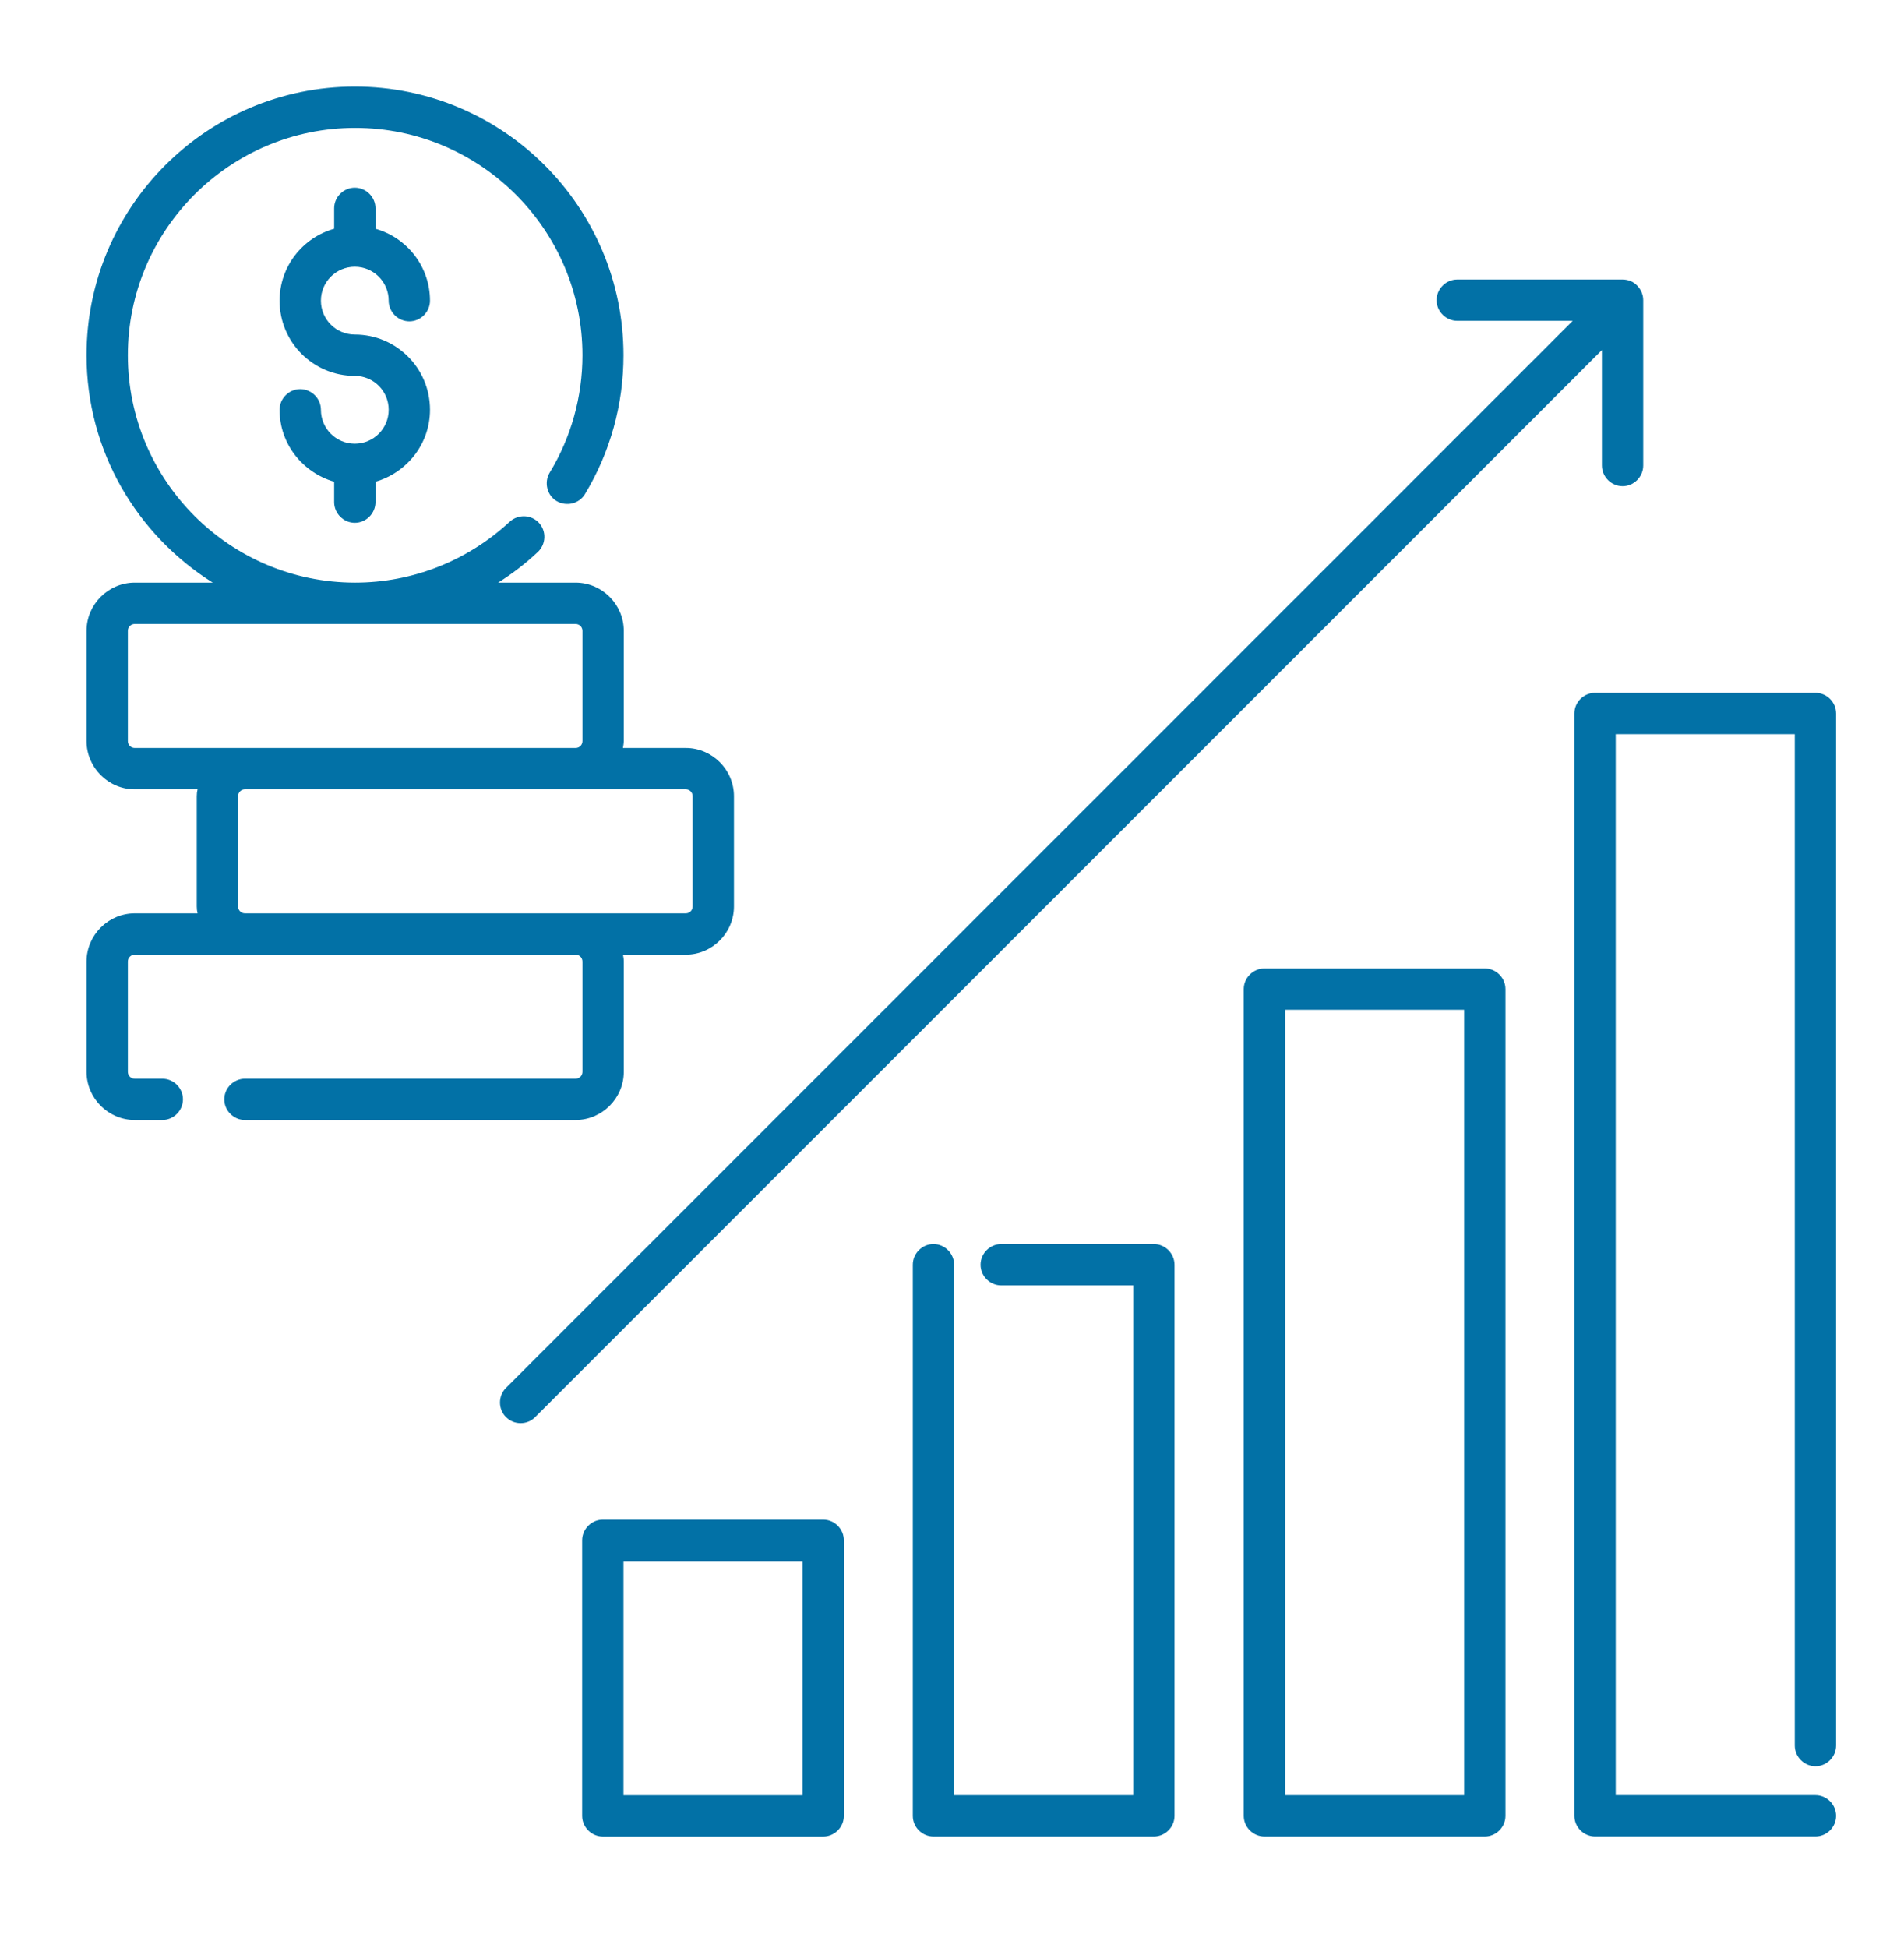
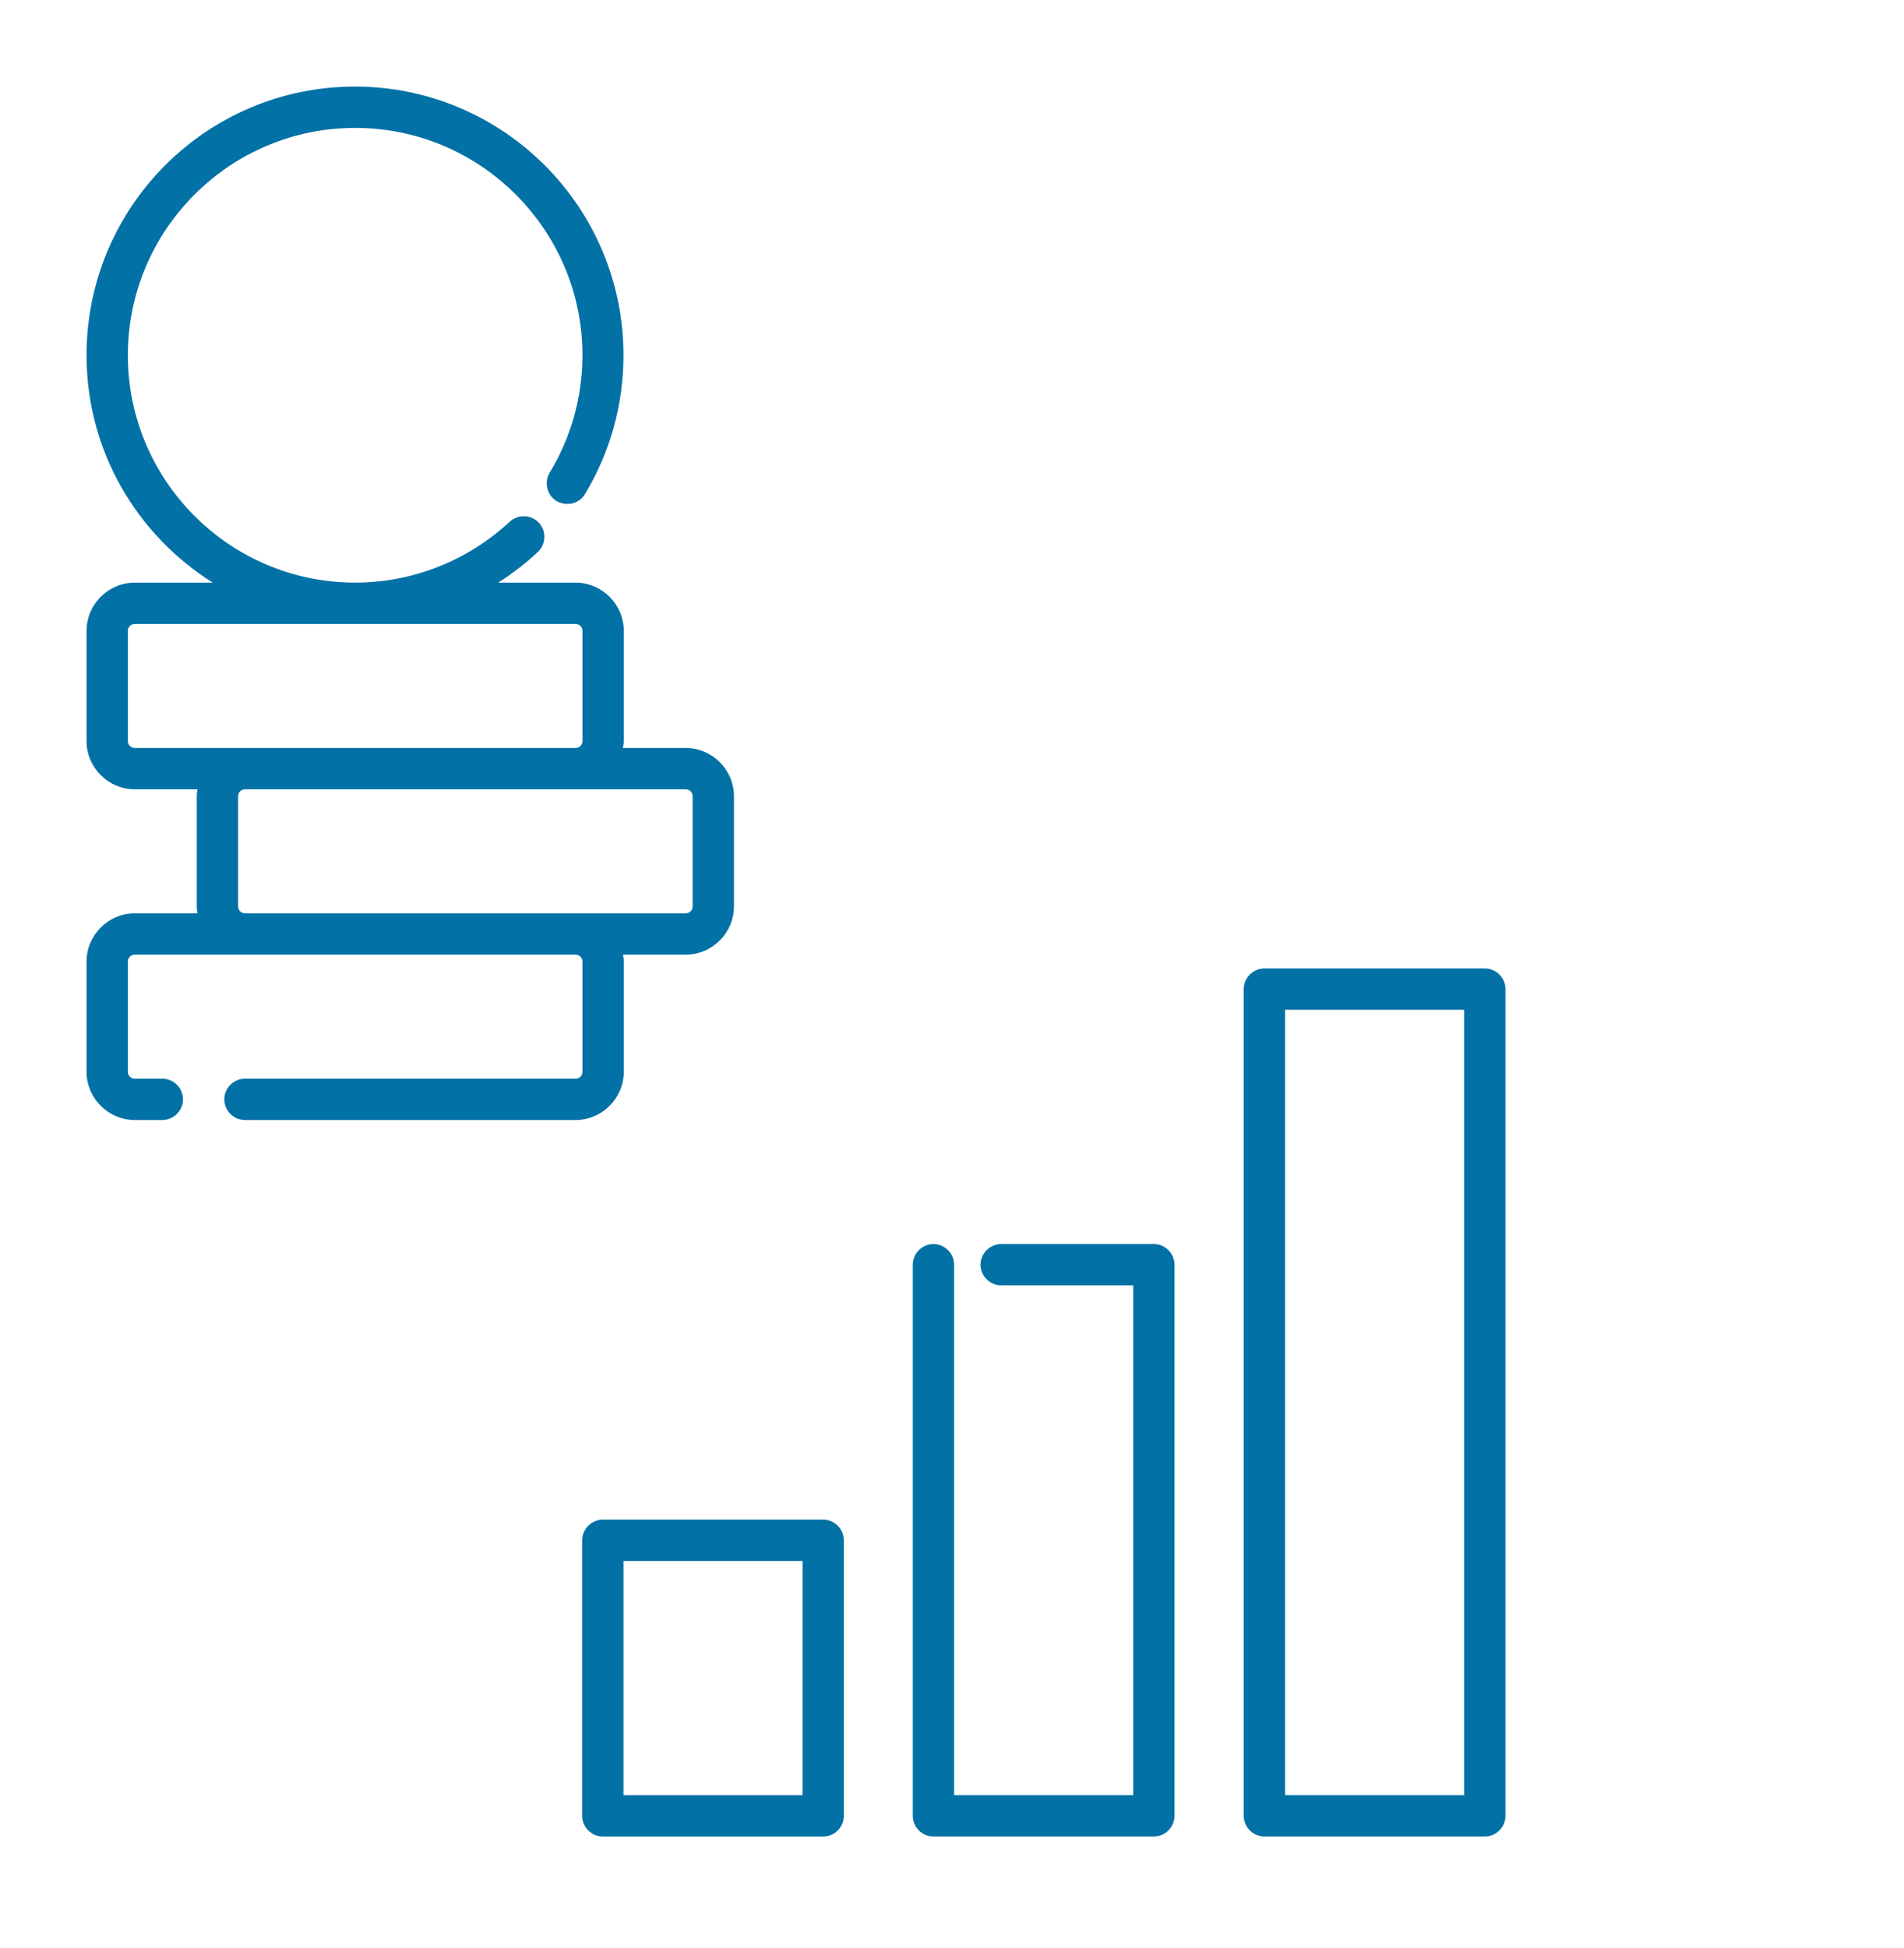
<svg xmlns="http://www.w3.org/2000/svg" width="44" height="45" viewBox="0 0 44 45" fill="none">
-   <path d="M8.199 6.163C8.632 6.163 8.982 6.513 8.982 6.946C8.982 7.207 9.199 7.424 9.46 7.424C9.721 7.424 9.937 7.207 9.937 6.946C9.937 6.157 9.402 5.488 8.677 5.285V4.813C8.677 4.552 8.46 4.336 8.199 4.336C7.938 4.336 7.722 4.552 7.722 4.813V5.285C6.996 5.488 6.461 6.157 6.461 6.946C6.461 7.908 7.238 8.684 8.199 8.684C8.632 8.684 8.982 9.034 8.982 9.467C8.982 9.9 8.632 10.251 8.199 10.251C7.766 10.251 7.416 9.9 7.416 9.467C7.416 9.206 7.199 8.99 6.938 8.99C6.677 8.99 6.461 9.206 6.461 9.467C6.461 10.257 6.996 10.919 7.722 11.129V11.6C7.722 11.861 7.938 12.078 8.199 12.078C8.46 12.078 8.677 11.861 8.677 11.6V11.129C9.402 10.919 9.937 10.257 9.937 9.467C9.937 8.506 9.16 7.729 8.199 7.729C7.766 7.729 7.416 7.379 7.416 6.946C7.416 6.513 7.766 6.163 8.199 6.163Z" fill="#0271A6" />
  <path d="M14.415 24.761V22.214C14.415 22.157 14.408 22.106 14.396 22.055H15.847C16.459 22.055 16.961 21.552 16.961 20.941V18.394C16.961 17.783 16.459 17.28 15.847 17.28H14.396C14.402 17.229 14.415 17.178 14.415 17.121V14.574C14.415 13.963 13.912 13.46 13.301 13.46H11.512C11.836 13.256 12.142 13.021 12.428 12.753C12.619 12.575 12.632 12.269 12.454 12.078C12.276 11.887 11.976 11.874 11.779 12.053C10.805 12.957 9.532 13.46 8.207 13.46C5.311 13.46 2.955 11.104 2.955 8.207C2.955 5.311 5.311 2.955 8.207 2.955C11.104 2.955 13.46 5.311 13.46 8.207C13.46 9.162 13.199 10.105 12.702 10.92C12.569 11.142 12.639 11.442 12.861 11.575C13.091 11.709 13.383 11.639 13.517 11.416C14.103 10.448 14.408 9.341 14.408 8.207C14.408 4.782 11.626 2 8.201 2C4.776 2 2 4.782 2 8.207C2 10.423 3.165 12.358 4.916 13.46H3.114C2.503 13.46 2 13.963 2 14.574V17.121C2 17.732 2.503 18.235 3.114 18.235H4.566C4.553 18.286 4.547 18.337 4.547 18.394V20.941C4.547 20.998 4.553 21.049 4.566 21.1H3.114C2.503 21.1 2 21.603 2 22.214V24.761C2 25.372 2.503 25.875 3.114 25.875H3.751C4.012 25.875 4.228 25.658 4.228 25.397C4.228 25.136 4.012 24.92 3.751 24.92H3.114C3.025 24.92 2.955 24.85 2.955 24.761V22.214C2.955 22.125 3.025 22.055 3.114 22.055H5.661H13.301C13.39 22.055 13.46 22.125 13.46 22.214V24.761C13.46 24.85 13.39 24.92 13.301 24.92H5.661C5.4 24.92 5.183 25.136 5.183 25.397C5.183 25.658 5.4 25.875 5.661 25.875H13.301C13.912 25.875 14.415 25.372 14.415 24.761ZM2.955 17.121V14.574C2.955 14.485 3.025 14.415 3.114 14.415H13.301C13.39 14.415 13.46 14.485 13.46 14.574V17.121C13.46 17.21 13.39 17.28 13.301 17.28H3.114C3.025 17.28 2.955 17.21 2.955 17.121ZM5.661 21.1C5.572 21.1 5.502 21.03 5.502 20.941V18.394C5.502 18.305 5.572 18.235 5.661 18.235H13.301H15.847C15.936 18.235 16.006 18.305 16.006 18.394V20.941C16.006 21.03 15.936 21.1 15.847 21.1H13.301H5.661Z" fill="#0271A6" />
-   <path d="M41.954 40.804C42.215 40.804 42.431 40.587 42.431 40.326V16.483C42.431 16.222 42.215 16.006 41.954 16.006H36.86C36.599 16.006 36.383 16.222 36.383 16.483V41.95C36.383 42.211 36.599 42.427 36.86 42.427H41.954C42.215 42.427 42.431 42.211 42.431 41.95C42.431 41.689 42.215 41.472 41.954 41.472H37.338V16.961H41.476V40.326C41.476 40.587 41.693 40.804 41.954 40.804Z" fill="#0271A6" />
  <path d="M34.313 22.373H29.22C28.959 22.373 28.742 22.59 28.742 22.851V41.95C28.742 42.211 28.959 42.428 29.22 42.428H34.313C34.574 42.428 34.79 42.211 34.79 41.95V22.851C34.79 22.59 34.574 22.373 34.313 22.373ZM33.835 41.473H29.697V23.328H33.835V41.473Z" fill="#0271A6" />
  <path d="M26.665 28.74H23.137C22.876 28.74 22.66 28.957 22.66 29.218C22.66 29.479 22.876 29.695 23.137 29.695H26.187V41.473H22.049V29.218C22.049 28.957 21.832 28.74 21.571 28.74C21.31 28.74 21.094 28.957 21.094 29.218V41.951C21.094 42.212 21.31 42.428 21.571 42.428H26.665C26.925 42.428 27.142 42.212 27.142 41.951V29.218C27.142 28.957 26.925 28.74 26.665 28.74Z" fill="#0271A6" />
  <path d="M19.024 35.107H13.931C13.67 35.107 13.453 35.324 13.453 35.585V41.952C13.453 42.212 13.67 42.429 13.931 42.429H19.024C19.285 42.429 19.501 42.212 19.501 41.952V35.585C19.501 35.324 19.285 35.107 19.024 35.107ZM18.546 41.474H14.408V36.062H18.546V41.474Z" fill="#0271A6" />
-   <path d="M37.019 10.755C37.019 11.015 37.236 11.232 37.497 11.232C37.758 11.232 37.974 11.015 37.974 10.755V6.935C37.974 6.871 37.962 6.814 37.936 6.75C37.885 6.635 37.796 6.54 37.675 6.489C37.618 6.47 37.56 6.457 37.497 6.457H33.677C33.416 6.457 33.199 6.673 33.199 6.935C33.199 7.196 33.416 7.412 33.677 7.412H36.344L11.693 32.063C11.508 32.248 11.508 32.554 11.693 32.738C11.789 32.834 11.91 32.878 12.031 32.878C12.152 32.878 12.273 32.834 12.368 32.738L37.019 8.087V10.755Z" fill="#0271A6" />
</svg>